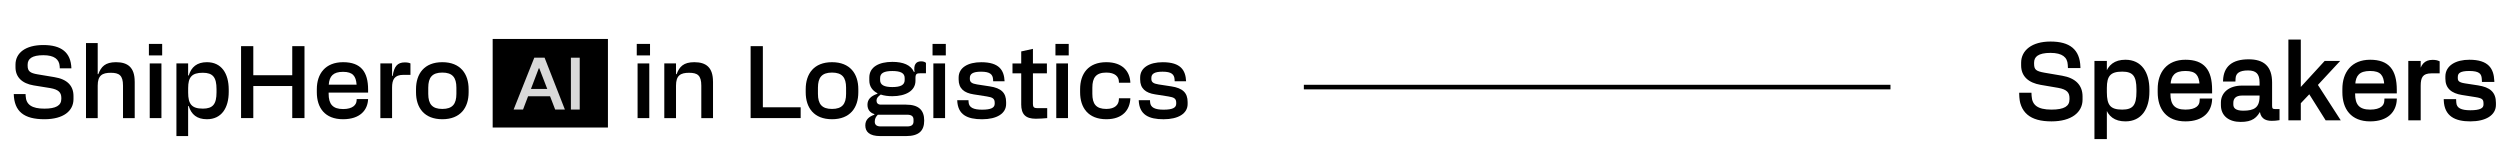
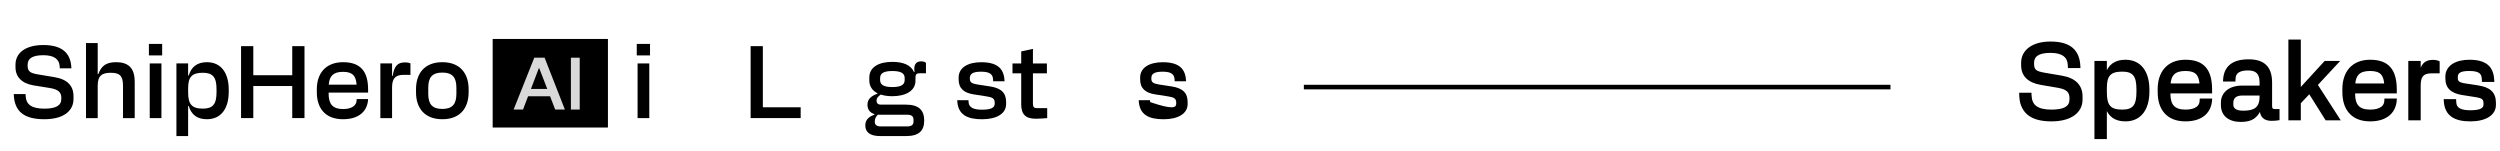
<svg xmlns="http://www.w3.org/2000/svg" width="1091" height="66" viewBox="0 0 1091 66" fill="none">
  <path d="M825 37H569V39H825V37Z" fill="black" />
  <path d="M265.3 17H215V55.65H265.3V17Z" fill="black" />
  <path d="M21.96 38.442L14.7 37.272C9.59 36.422 6.76 33.642 6.76 29.332V28.212C6.76 23.102 11.11 19.652 18.92 19.652C26.73 19.652 30.94 22.832 31.16 29.832H26.09L26.05 28.982C25.87 25.842 23.63 24.092 18.92 24.092C13.94 24.092 12.06 25.662 12.06 28.222V28.672C12.06 31.142 13.23 31.902 16.41 32.442L23.68 33.652C29.38 34.552 32.07 37.462 32.07 41.902V43.242C32.07 48.402 27.72 52.032 19.38 52.032C10.44 52.032 6.22 48.622 6 41.042H11.16L11.2 41.892C11.38 45.702 13.93 47.412 19.36 47.412C24.38 47.412 26.76 46.072 26.76 43.152V42.702C26.76 40.322 25.5 39.072 21.96 38.442Z" fill="black" />
  <path d="M58.79 35.621V51.541H53.68V37.371C53.68 32.881 52.02 31.761 48.34 31.761C44.66 31.761 42.64 32.881 42.64 37.371V51.541H37.53V18.801H42.64V32.341H42.91C44.12 29.111 45.91 27.141 50.62 27.141C55.78 27.141 58.78 29.431 58.78 35.621H58.79Z" fill="black" />
  <path d="M64.98 19.162H70.77V24.182H64.98V19.162ZM65.34 27.682H70.45V51.542H65.34V27.682Z" fill="black" />
  <path d="M99.82 39.111V40.101C99.82 47.141 96.64 52.031 90.31 52.031C85.96 52.031 83.49 49.971 82.37 46.291H82.1V59.381H76.99V27.681H82.1V32.931H82.37C83.49 29.251 85.96 27.141 90.31 27.141C96.63 27.141 99.82 32.031 99.82 39.111ZM88.48 47.411C92.92 47.411 94.49 45.441 94.49 40.281V38.931C94.49 33.731 92.92 31.751 88.48 31.751C83.68 31.751 82.11 33.721 82.11 38.431V40.401C82.11 45.421 83.68 47.401 88.48 47.401V47.411Z" fill="black" />
  <path d="M127.54 20.141H132.88V51.531H127.54V37.541H110.54V51.531H105.2V20.141H110.54V32.831H127.54V20.141Z" fill="black" />
  <path d="M138.26 40.281V38.931C138.26 32.201 141.98 27.141 149.74 27.141C157.5 27.141 160.64 31.361 160.64 39.071V40.411H143.42V40.951C143.42 45.391 145.17 47.591 149.74 47.591C153.96 47.591 155.53 45.711 155.62 43.911L155.66 43.241H160.64C160.46 47.991 157.19 52.031 149.7 52.031C141.76 52.031 138.26 47.011 138.26 40.281ZM155.62 36.961C155.35 33.191 153.96 31.351 149.7 31.351C145.44 31.351 143.74 33.191 143.47 36.961H155.62Z" fill="black" />
  <path d="M179.12 27.68V32.66H176.12C172.13 32.66 171.1 34.681 171.1 38.27V51.541H165.99V27.68H171.1V33.111H171.37C172 28.98 173.43 27.23 176.66 27.23C177.96 27.23 178.63 27.451 179.13 27.68H179.12Z" fill="black" />
  <path d="M204.51 38.931V40.281C204.51 47.011 200.92 52.031 193.03 52.031C185.14 52.031 181.55 47.011 181.55 40.281V38.931C181.55 32.201 185.14 27.141 193.03 27.141C200.92 27.141 204.51 32.211 204.51 38.931ZM193.03 47.541C197.42 47.541 199.17 45.431 199.17 40.951V38.261C199.17 33.781 197.42 31.671 193.03 31.671C188.64 31.671 186.89 33.781 186.89 38.261V40.951C186.89 45.441 188.64 47.541 193.03 47.541Z" fill="black" />
  <path d="M277.88 19.162H283.67V24.182H277.88V19.162ZM278.24 27.682H283.35V51.542H278.24V27.682Z" fill="black" />
-   <path d="M311.16 35.621V51.541H306.05V37.371C306.05 32.881 304.39 31.761 300.71 31.761C297.03 31.761 295.01 32.881 295.01 37.371V51.541H289.9V27.681H295.01V32.341H295.28C296.49 29.111 298.28 27.141 302.99 27.141C308.15 27.141 311.15 29.431 311.15 35.621H311.16Z" fill="black" />
  <path d="M327.57 20.141H332.91V46.821H349.41V51.531H327.57V20.141Z" fill="black" />
-   <path d="M374.57 38.931V40.281C374.57 47.011 370.98 52.031 363.09 52.031C355.2 52.031 351.61 47.011 351.61 40.281V38.931C351.61 32.201 355.2 27.141 363.09 27.141C370.98 27.141 374.57 32.211 374.57 38.931ZM363.09 47.541C367.49 47.541 369.23 45.431 369.23 40.951V38.261C369.23 33.781 367.48 31.671 363.09 31.671C358.7 31.671 356.95 33.781 356.95 38.261V40.951C356.95 45.441 358.7 47.541 363.09 47.541Z" fill="black" />
  <path d="M389.42 41.981C387.54 41.981 385.83 41.761 384.35 41.261C383.14 42.202 382.51 42.782 382.51 43.911C382.51 44.901 383.09 45.661 384.39 45.661H395.38C400.94 45.661 403.32 48.081 403.32 52.611C403.32 57.142 400.94 59.382 395.38 59.382H384.12C379.37 59.382 377.62 57.452 377.62 54.721C377.62 52.252 379.19 50.911 381.57 50.062V49.791C379.69 49.212 378.56 47.822 378.56 45.712C378.56 43.471 379.91 41.941 382.91 40.911V40.691C380.76 39.572 379.37 37.731 379.37 35.172V33.822C379.37 29.252 383.54 27.002 389.42 27.002C394.13 27.002 397.49 28.341 398.84 31.392H399.11C398.62 28.392 399.65 26.771 401.94 26.771C403.06 26.771 403.64 27.041 404.09 27.442V31.971H401.71C400.05 31.971 399.51 32.191 399.51 34.081V35.252C399.51 39.651 395.21 41.981 389.42 41.981ZM384.35 55.172H395.92C397.89 55.172 398.66 54.361 398.66 53.022V52.212C398.66 50.861 397.9 50.062 395.92 50.062H383.09C382.19 50.962 381.75 51.812 381.75 53.111C381.75 54.411 382.51 55.172 384.35 55.172ZM389.42 37.992C393.01 37.992 394.8 37.092 394.8 34.941V34.041C394.8 31.892 393.01 30.991 389.42 30.991C385.83 30.991 384.08 31.892 384.08 34.041V34.941C384.08 37.092 385.87 37.992 389.42 37.992Z" fill="black" />
-   <path d="M406.96 19.162H412.75V24.182H406.96V19.162ZM407.32 27.682H412.43V51.542H407.32V27.682Z" fill="black" />
  <path d="M417.72 43.732H422.65L422.69 44.542C422.82 47.012 424.98 47.862 428.57 47.862C432.43 47.862 434.09 47.052 434.09 45.262V44.862C434.09 43.022 433.19 42.482 430.64 42.082L424.9 41.182C420.69 40.552 418.35 38.582 418.35 34.682V33.832C418.35 29.522 422.39 27.152 428.22 27.152C436.11 27.152 438.18 30.692 438.4 35.452H433.42L433.38 34.692C433.25 32.452 432.04 31.282 428.13 31.282C424.5 31.282 423.24 32.272 423.24 34.022V34.422C423.24 35.812 424.05 36.482 426.38 36.842L431.94 37.692C436.96 38.452 439.07 40.522 439.07 44.552V45.402C439.07 49.532 435.03 52.042 428.58 52.042C422.13 52.042 417.95 50.112 417.73 43.742L417.72 43.732Z" fill="black" />
  <path d="M445.66 45.442V31.992H441.85V27.692H445.66V22.442L450.77 21.322V27.692H456.87V31.992H450.77V45.402C450.77 46.702 451.26 47.192 452.56 47.192H457V51.542C455.48 51.672 453.77 51.812 452.02 51.812C447.58 51.812 445.65 49.932 445.65 45.442H445.66Z" fill="black" />
-   <path d="M460.6 19.162H466.39V24.182H460.6V19.162ZM460.96 27.682H466.07V51.542H460.96V27.682Z" fill="black" />
-   <path d="M488.31 42.881H493.29C493.11 47.951 489.93 52.031 482.8 52.031C474.91 52.031 471.36 47.011 471.36 40.281V38.931C471.36 32.201 474.9 27.141 482.8 27.141C489.93 27.141 493.11 31.221 493.29 36.111H488.31L488.27 35.441C488.18 33.511 486.66 31.671 482.8 31.671C478.32 31.671 476.7 33.871 476.7 38.261V40.951C476.7 45.351 478.31 47.541 482.8 47.541C486.66 47.541 488.18 45.611 488.27 43.501L488.31 42.871V42.881Z" fill="black" />
-   <path d="M496.93 43.732H501.86L501.9 44.542C502.03 47.012 504.19 47.862 507.78 47.862C511.64 47.862 513.3 47.052 513.3 45.262V44.862C513.3 43.022 512.4 42.482 509.85 42.082L504.11 41.182C499.9 40.552 497.56 38.582 497.56 34.682V33.832C497.56 29.522 501.6 27.152 507.43 27.152C515.32 27.152 517.39 30.692 517.61 35.452H512.63L512.59 34.692C512.46 32.452 511.24 31.282 507.34 31.282C503.71 31.282 502.45 32.272 502.45 34.022V34.422C502.45 35.812 503.26 36.482 505.59 36.842L511.15 37.692C516.17 38.452 518.28 40.522 518.28 44.552V45.402C518.28 49.532 514.24 52.042 507.79 52.042C501.34 52.042 497.16 50.112 496.94 43.742L496.93 43.732Z" fill="black" />
+   <path d="M496.93 43.732H501.86L501.9 44.542C511.64 47.862 513.3 47.052 513.3 45.262V44.862C513.3 43.022 512.4 42.482 509.85 42.082L504.11 41.182C499.9 40.552 497.56 38.582 497.56 34.682V33.832C497.56 29.522 501.6 27.152 507.43 27.152C515.32 27.152 517.39 30.692 517.61 35.452H512.63L512.59 34.692C512.46 32.452 511.24 31.282 507.34 31.282C503.71 31.282 502.45 32.272 502.45 34.022V34.422C502.45 35.812 503.26 36.482 505.59 36.842L511.15 37.692C516.17 38.452 518.28 40.522 518.28 44.552V45.402C518.28 49.532 514.24 52.042 507.79 52.042C501.34 52.042 497.16 50.112 496.94 43.742L496.93 43.732Z" fill="black" />
  <path d="M233.16 25.18H237.66L246.52 47.81H242.28L240.05 42.02H230.45L228.25 47.81H224.14L233.16 25.18ZM238.82 38.8L235.33 29.78H235.14L231.71 38.8H238.82Z" fill="#D9D9D9" />
  <path d="M249.14 25.18H252.99V47.81H249.14V25.18Z" fill="#D9D9D9" />
  <mask id="path-24-outside-1_7452_4427" maskUnits="userSpaceOnUse" x="881" y="17" width="209" height="44" fill="black">
    <rect fill="white" x="881" y="17" width="209" height="44" />
    <path d="M903.626 42.835C903.626 40.062 902.216 38.558 898.315 37.853L890.607 36.537C885.484 35.644 882.523 33.012 882.523 28.547V27.372C882.523 22.343 886.894 18.63 894.837 18.63C903.062 18.63 907.151 21.92 907.386 29.205H902.921L902.874 28.265C902.686 24.599 900.148 22.578 894.837 22.578C889.291 22.578 887.176 24.411 887.176 27.372V27.842C887.176 30.803 888.398 31.555 892.111 32.213L899.819 33.529C905.506 34.516 908.326 37.477 908.326 42.083V43.493C908.326 48.616 903.861 52.47 895.26 52.47C886.095 52.47 881.818 48.757 881.583 40.955H886.048L886.095 41.895C886.33 46.266 889.103 48.334 895.26 48.334C900.947 48.334 903.626 46.783 903.626 43.305V42.835ZM927.535 26.573C934.209 26.573 937.499 31.743 937.499 39.075V40.015C937.499 47.3 934.209 52.47 927.535 52.47C922.976 52.47 920.391 50.355 919.216 46.595H918.934V60.225H914.516V27.09H918.934V32.495H919.216C920.391 28.735 922.976 26.573 927.535 26.573ZM918.934 40.25C918.934 46.031 920.579 48.334 926.125 48.334C931.201 48.334 932.846 46.031 932.846 40.062V39.028C932.846 33.059 931.201 30.756 926.125 30.756C920.579 30.756 918.934 33.059 918.934 38.37V40.25ZM953.723 52.47C945.686 52.47 942.114 47.3 942.114 40.25V38.84C942.114 31.79 945.921 26.573 953.723 26.573C961.572 26.573 964.862 30.662 964.862 39.216V40.25H946.673V40.955C946.673 45.843 948.647 48.334 953.723 48.334C958.564 48.334 960.303 46.266 960.397 44.198L960.444 43.493H964.862C964.627 48.428 961.29 52.47 953.723 52.47ZM946.72 36.913H960.397C960.115 32.636 958.611 30.474 953.723 30.474C948.835 30.474 946.955 32.636 946.72 36.913ZM991.371 52.235C988.504 52.235 986.624 51.06 986.624 47.488H986.389C984.65 51.107 982.676 52.705 977.835 52.705C972.994 52.705 969.704 50.308 969.704 45.89V44.715C969.704 40.908 972.759 37.853 978.446 37.853H986.577V35.973C986.577 31.884 984.744 30.239 981.031 30.239C977.13 30.239 975.25 31.602 975.109 34.14L975.062 35.08H970.644C970.879 29.44 974.216 26.385 981.313 26.385C987.611 26.385 991.042 29.158 991.042 36.02V46.219C991.042 47.629 991.512 48.099 992.922 48.099H994.285V52C993.392 52.141 992.64 52.235 991.371 52.235ZM974.122 45.608C974.122 47.629 975.626 48.804 978.963 48.804C983.71 48.804 986.577 47.441 986.577 42.13V41.19H978.493C975.297 41.19 974.122 42.835 974.122 44.903V45.608ZM1003.57 44.856V52H999.152V17.69H1003.57V38.934H1003.85L1014.71 27.09H1020.11L1011 36.913V37.148L1020.58 52H1015.18L1007.94 40.485H1007.71L1003.57 44.856ZM1034.32 52.47C1026.28 52.47 1022.71 47.3 1022.71 40.25V38.84C1022.71 31.79 1026.52 26.573 1034.32 26.573C1042.17 26.573 1045.46 30.662 1045.46 39.216V40.25H1027.27V40.955C1027.27 45.843 1029.24 48.334 1034.32 48.334C1039.16 48.334 1040.9 46.266 1040.99 44.198L1041.04 43.493H1045.46C1045.22 48.428 1041.89 52.47 1034.32 52.47ZM1027.32 36.913H1040.99C1040.71 32.636 1039.21 30.474 1034.32 30.474C1029.43 30.474 1027.55 32.636 1027.32 36.913ZM1061.58 26.62C1062.94 26.62 1063.65 26.855 1064.17 27.09V31.508H1061.11C1056.88 31.508 1055.89 33.67 1055.89 37.383V52H1051.48V27.09H1055.89V32.119H1056.18C1056.83 28.547 1058.29 26.62 1061.58 26.62ZM1078.05 52.47C1071.66 52.47 1067.19 50.402 1066.96 43.775H1071.38L1071.42 44.715C1071.56 47.676 1074.1 48.616 1078.05 48.616C1082.37 48.616 1084.3 47.676 1084.3 45.608V45.138C1084.3 42.976 1083.36 42.365 1080.4 41.895L1074.48 40.955C1070.06 40.25 1067.66 38.229 1067.66 34.328V33.388C1067.66 28.97 1071.89 26.573 1077.63 26.573C1085.85 26.573 1087.78 30.333 1088.01 35.268H1083.6L1083.55 34.375C1083.41 31.79 1082.04 30.474 1077.58 30.474C1073.44 30.474 1072.08 31.555 1072.08 33.623V34.093C1072.08 35.691 1072.93 36.443 1075.56 36.866L1081.39 37.759C1086.42 38.558 1088.72 40.532 1088.72 44.856V45.796C1088.72 49.885 1084.63 52.47 1078.05 52.47Z" />
  </mask>
  <path d="M903.626 42.835C903.626 40.062 902.216 38.558 898.315 37.853L890.607 36.537C885.484 35.644 882.523 33.012 882.523 28.547V27.372C882.523 22.343 886.894 18.63 894.837 18.63C903.062 18.63 907.151 21.92 907.386 29.205H902.921L902.874 28.265C902.686 24.599 900.148 22.578 894.837 22.578C889.291 22.578 887.176 24.411 887.176 27.372V27.842C887.176 30.803 888.398 31.555 892.111 32.213L899.819 33.529C905.506 34.516 908.326 37.477 908.326 42.083V43.493C908.326 48.616 903.861 52.47 895.26 52.47C886.095 52.47 881.818 48.757 881.583 40.955H886.048L886.095 41.895C886.33 46.266 889.103 48.334 895.26 48.334C900.947 48.334 903.626 46.783 903.626 43.305V42.835ZM927.535 26.573C934.209 26.573 937.499 31.743 937.499 39.075V40.015C937.499 47.3 934.209 52.47 927.535 52.47C922.976 52.47 920.391 50.355 919.216 46.595H918.934V60.225H914.516V27.09H918.934V32.495H919.216C920.391 28.735 922.976 26.573 927.535 26.573ZM918.934 40.25C918.934 46.031 920.579 48.334 926.125 48.334C931.201 48.334 932.846 46.031 932.846 40.062V39.028C932.846 33.059 931.201 30.756 926.125 30.756C920.579 30.756 918.934 33.059 918.934 38.37V40.25ZM953.723 52.47C945.686 52.47 942.114 47.3 942.114 40.25V38.84C942.114 31.79 945.921 26.573 953.723 26.573C961.572 26.573 964.862 30.662 964.862 39.216V40.25H946.673V40.955C946.673 45.843 948.647 48.334 953.723 48.334C958.564 48.334 960.303 46.266 960.397 44.198L960.444 43.493H964.862C964.627 48.428 961.29 52.47 953.723 52.47ZM946.72 36.913H960.397C960.115 32.636 958.611 30.474 953.723 30.474C948.835 30.474 946.955 32.636 946.72 36.913ZM991.371 52.235C988.504 52.235 986.624 51.06 986.624 47.488H986.389C984.65 51.107 982.676 52.705 977.835 52.705C972.994 52.705 969.704 50.308 969.704 45.89V44.715C969.704 40.908 972.759 37.853 978.446 37.853H986.577V35.973C986.577 31.884 984.744 30.239 981.031 30.239C977.13 30.239 975.25 31.602 975.109 34.14L975.062 35.08H970.644C970.879 29.44 974.216 26.385 981.313 26.385C987.611 26.385 991.042 29.158 991.042 36.02V46.219C991.042 47.629 991.512 48.099 992.922 48.099H994.285V52C993.392 52.141 992.64 52.235 991.371 52.235ZM974.122 45.608C974.122 47.629 975.626 48.804 978.963 48.804C983.71 48.804 986.577 47.441 986.577 42.13V41.19H978.493C975.297 41.19 974.122 42.835 974.122 44.903V45.608ZM1003.57 44.856V52H999.152V17.69H1003.57V38.934H1003.85L1014.71 27.09H1020.11L1011 36.913V37.148L1020.58 52H1015.18L1007.94 40.485H1007.71L1003.57 44.856ZM1034.32 52.47C1026.28 52.47 1022.71 47.3 1022.71 40.25V38.84C1022.71 31.79 1026.52 26.573 1034.32 26.573C1042.17 26.573 1045.46 30.662 1045.46 39.216V40.25H1027.27V40.955C1027.27 45.843 1029.24 48.334 1034.32 48.334C1039.16 48.334 1040.9 46.266 1040.99 44.198L1041.04 43.493H1045.46C1045.22 48.428 1041.89 52.47 1034.32 52.47ZM1027.32 36.913H1040.99C1040.71 32.636 1039.21 30.474 1034.32 30.474C1029.43 30.474 1027.55 32.636 1027.32 36.913ZM1061.58 26.62C1062.94 26.62 1063.65 26.855 1064.17 27.09V31.508H1061.11C1056.88 31.508 1055.89 33.67 1055.89 37.383V52H1051.48V27.09H1055.89V32.119H1056.18C1056.83 28.547 1058.29 26.62 1061.58 26.62ZM1078.05 52.47C1071.66 52.47 1067.19 50.402 1066.96 43.775H1071.38L1071.42 44.715C1071.56 47.676 1074.1 48.616 1078.05 48.616C1082.37 48.616 1084.3 47.676 1084.3 45.608V45.138C1084.3 42.976 1083.36 42.365 1080.4 41.895L1074.48 40.955C1070.06 40.25 1067.66 38.229 1067.66 34.328V33.388C1067.66 28.97 1071.89 26.573 1077.63 26.573C1085.85 26.573 1087.78 30.333 1088.01 35.268H1083.6L1083.55 34.375C1083.41 31.79 1082.04 30.474 1077.58 30.474C1073.44 30.474 1072.08 31.555 1072.08 33.623V34.093C1072.08 35.691 1072.93 36.443 1075.56 36.866L1081.39 37.759C1086.42 38.558 1088.72 40.532 1088.72 44.856V45.796C1088.72 49.885 1084.63 52.47 1078.05 52.47Z" fill="black" />
  <path d="M898.315 37.853L898.404 37.361L898.4 37.36L898.315 37.853ZM890.607 36.537L890.522 37.03L890.523 37.03L890.607 36.537ZM907.386 29.205V29.705H907.903L907.886 29.189L907.386 29.205ZM902.921 29.205L902.422 29.23L902.446 29.705H902.921V29.205ZM902.874 28.265L903.374 28.24L903.374 28.239L902.874 28.265ZM892.111 32.213L892.024 32.705L892.027 32.706L892.111 32.213ZM899.819 33.529L899.905 33.036L899.904 33.036L899.819 33.529ZM881.583 40.955V40.455H881.068L881.084 40.97L881.583 40.955ZM886.048 40.955L886.548 40.93L886.524 40.455H886.048V40.955ZM886.095 41.895L885.596 41.92L885.596 41.922L886.095 41.895ZM903.626 42.835H904.126C904.126 41.359 903.747 40.141 902.781 39.209C901.835 38.296 900.391 37.72 898.404 37.361L898.315 37.853L898.227 38.345C900.141 38.691 901.352 39.219 902.087 39.928C902.8 40.617 903.126 41.538 903.126 42.835H903.626ZM898.315 37.853L898.4 37.36L890.692 36.044L890.607 36.537L890.523 37.03L898.231 38.346L898.315 37.853ZM890.607 36.537L890.693 36.044C888.191 35.608 886.276 34.757 884.991 33.521C883.718 32.297 883.023 30.658 883.023 28.547H882.523H882.023C882.023 30.901 882.809 32.81 884.298 34.242C885.774 35.662 887.901 36.573 890.522 37.03L890.607 36.537ZM882.523 28.547H883.023V27.372H882.523H882.023V28.547H882.523ZM882.523 27.372H883.023C883.023 25.018 884.04 22.98 886.001 21.516C887.975 20.042 890.937 19.13 894.837 19.13V18.63V18.13C890.794 18.13 887.6 19.074 885.403 20.714C883.193 22.364 882.023 24.697 882.023 27.372H882.523ZM894.837 18.63V19.13C898.896 19.13 901.837 19.944 903.788 21.57C905.724 23.183 906.772 25.669 906.887 29.221L907.386 29.205L907.886 29.189C907.766 25.456 906.652 22.655 904.428 20.802C902.22 18.961 899.004 18.13 894.837 18.13V18.63ZM907.386 29.205V28.705H902.921V29.205V29.705H907.386V29.205ZM902.921 29.205L903.421 29.18L903.374 28.24L902.874 28.265L902.375 28.29L902.422 29.23L902.921 29.205ZM902.874 28.265L903.374 28.239C903.274 26.285 902.537 24.711 901.072 23.643C899.629 22.591 897.544 22.078 894.837 22.078V22.578V23.078C897.441 23.078 899.282 23.576 900.483 24.451C901.661 25.309 902.287 26.579 902.375 28.291L902.874 28.265ZM894.837 22.578V22.078C892.026 22.078 889.991 22.54 888.647 23.451C887.265 24.387 886.676 25.754 886.676 27.372H887.176H887.676C887.676 26.029 888.145 24.999 889.208 24.279C890.307 23.533 892.103 23.078 894.837 23.078V22.578ZM887.176 27.372H886.676V27.842H887.176H887.676V27.372H887.176ZM887.176 27.842H886.676C886.676 29.386 886.996 30.497 887.932 31.276C888.816 32.012 890.179 32.378 892.024 32.705L892.111 32.213L892.199 31.721C890.331 31.39 889.226 31.051 888.571 30.507C887.968 30.005 887.676 29.259 887.676 27.842H887.176ZM892.111 32.213L892.027 32.706L899.735 34.022L899.819 33.529L899.904 33.036L892.196 31.72L892.111 32.213ZM899.819 33.529L899.734 34.022C902.514 34.504 904.53 35.459 905.849 36.8C907.159 38.131 907.826 39.889 907.826 42.083H908.326H908.826C908.826 39.671 908.084 37.646 906.562 36.098C905.049 34.56 902.812 33.541 899.905 33.036L899.819 33.529ZM908.326 42.083H907.826V43.493H908.326H908.826V42.083H908.326ZM908.326 43.493H907.826C907.826 45.893 906.788 47.988 904.723 49.499C902.645 51.021 899.493 51.97 895.26 51.97V52.47V52.97C899.628 52.97 903.01 51.992 905.314 50.306C907.632 48.609 908.826 46.216 908.826 43.493H908.326ZM895.26 52.47V51.97C890.733 51.97 887.512 51.051 885.397 49.257C883.296 47.475 882.198 44.753 882.083 40.94L881.583 40.955L881.084 40.97C881.204 44.959 882.362 47.995 884.75 50.02C887.123 52.033 890.623 52.97 895.26 52.97V52.47ZM881.583 40.955V41.455H886.048V40.955V40.455H881.583V40.955ZM886.048 40.955L885.549 40.98L885.596 41.92L886.095 41.895L886.595 41.87L886.548 40.93L886.048 40.955ZM886.095 41.895L885.596 41.922C885.72 44.217 886.52 45.987 888.167 47.161C889.784 48.313 892.142 48.834 895.26 48.834V48.334V47.834C892.222 47.834 890.114 47.321 888.747 46.346C887.41 45.393 886.706 43.944 886.595 41.868L886.095 41.895ZM895.26 48.334V48.834C898.13 48.834 900.333 48.446 901.832 47.553C903.38 46.631 904.126 45.201 904.126 43.305H903.626H903.126C903.126 44.887 902.533 45.971 901.32 46.694C900.058 47.446 898.078 47.834 895.26 47.834V48.334ZM903.626 43.305H904.126V42.835H903.626H903.126V43.305H903.626ZM919.216 46.595L919.693 46.446L919.583 46.095H919.216V46.595ZM918.934 46.595V46.095H918.434V46.595H918.934ZM918.934 60.225V60.725H919.434V60.225H918.934ZM914.516 60.225H914.016V60.725H914.516V60.225ZM914.516 27.09V26.59H914.016V27.09H914.516ZM918.934 27.09H919.434V26.59H918.934V27.09ZM918.934 32.495H918.434V32.995H918.934V32.495ZM919.216 32.495V32.995H919.583L919.693 32.644L919.216 32.495ZM927.535 26.573V27.073C930.726 27.073 933.064 28.301 934.619 30.375C936.19 32.468 936.999 35.475 936.999 39.075H937.499H937.999C937.999 35.343 937.163 32.099 935.419 29.774C933.661 27.43 931.017 26.073 927.535 26.073V26.573ZM937.499 39.075H936.999V40.015H937.499H937.999V39.075H937.499ZM937.499 40.015H936.999C936.999 43.591 936.19 46.586 934.62 48.674C933.064 50.742 930.726 51.97 927.535 51.97V52.47V52.97C931.017 52.97 933.661 51.613 935.419 49.275C937.162 46.957 937.999 43.724 937.999 40.015H937.499ZM927.535 52.47V51.97C925.333 51.97 923.659 51.46 922.402 50.539C921.145 49.618 920.257 48.251 919.693 46.446L919.216 46.595L918.738 46.744C919.349 48.699 920.341 50.269 921.811 51.346C923.28 52.422 925.178 52.97 927.535 52.97V52.47ZM919.216 46.595V46.095H918.934V46.595V47.095H919.216V46.595ZM918.934 46.595H918.434V60.225H918.934H919.434V46.595H918.934ZM918.934 60.225V59.725H914.516V60.225V60.725H918.934V60.225ZM914.516 60.225H915.016V27.09H914.516H914.016V60.225H914.516ZM914.516 27.09V27.59H918.934V27.09V26.59H914.516V27.09ZM918.934 27.09H918.434V32.495H918.934H919.434V27.09H918.934ZM918.934 32.495V32.995H919.216V32.495V31.995H918.934V32.495ZM919.216 32.495L919.693 32.644C920.257 30.838 921.146 29.458 922.404 28.526C923.661 27.594 925.335 27.073 927.535 27.073V26.573V26.073C925.175 26.073 923.277 26.633 921.808 27.722C920.34 28.811 919.349 30.392 918.738 32.346L919.216 32.495ZM918.934 40.25H918.434C918.434 43.158 918.84 45.34 920.069 46.784C921.316 48.251 923.301 48.834 926.125 48.834V48.334V47.834C923.403 47.834 921.792 47.266 920.83 46.136C919.85 44.983 919.434 43.123 919.434 40.25H918.934ZM926.125 48.334V48.834C928.726 48.834 930.596 48.244 931.781 46.747C932.939 45.283 933.346 43.063 933.346 40.062H932.846H932.346C932.346 43.03 931.93 44.946 930.997 46.126C930.09 47.272 928.599 47.834 926.125 47.834V48.334ZM932.846 40.062H933.346V39.028H932.846H932.346V40.062H932.846ZM932.846 39.028H933.346C933.346 36.027 932.939 33.807 931.781 32.343C930.596 30.846 928.726 30.256 926.125 30.256V30.756V31.256C928.599 31.256 930.09 31.818 930.997 32.964C931.93 34.144 932.346 36.06 932.346 39.028H932.846ZM926.125 30.756V30.256C923.301 30.256 921.323 30.839 920.076 32.239C918.843 33.623 918.434 35.69 918.434 38.37H918.934H919.434C919.434 35.739 919.847 33.999 920.823 32.904C921.785 31.824 923.403 31.256 926.125 31.256V30.756ZM918.934 38.37H918.434V40.25H918.934H919.434V38.37H918.934ZM964.862 40.25V40.75H965.362V40.25H964.862ZM946.673 40.25V39.75H946.173V40.25H946.673ZM960.397 44.198L959.898 44.165L959.897 44.175L960.397 44.198ZM960.444 43.493V42.993H959.976L959.945 43.46L960.444 43.493ZM964.862 43.493L965.361 43.517L965.386 42.993H964.862V43.493ZM946.72 36.913L946.22 36.886L946.191 37.413H946.72V36.913ZM960.397 36.913V37.413H960.931L960.895 36.88L960.397 36.913ZM953.723 52.47V51.97C949.817 51.97 947.065 50.718 945.281 48.675C943.487 46.62 942.614 43.697 942.614 40.25H942.114H941.614C941.614 43.853 942.526 47.04 944.528 49.333C946.539 51.637 949.591 52.97 953.723 52.97V52.47ZM942.114 40.25H942.614V38.84H942.114H941.614V40.25H942.114ZM942.114 38.84H942.614C942.614 35.4 943.542 32.463 945.367 30.393C947.184 28.333 949.94 27.073 953.723 27.073V26.573V26.073C949.703 26.073 946.655 27.421 944.617 29.732C942.588 32.033 941.614 35.23 941.614 38.84H942.114ZM953.723 26.573V27.073C957.564 27.073 960.183 28.072 961.857 30.013C963.545 31.971 964.362 34.987 964.362 39.216H964.862H965.362C965.362 34.891 964.533 31.585 962.614 29.36C960.681 27.119 957.73 26.073 953.723 26.073V26.573ZM964.862 39.216H964.362V40.25H964.862H965.362V39.216H964.862ZM964.862 40.25V39.75H946.673V40.25V40.75H964.862V40.25ZM946.673 40.25H946.173V40.955H946.673H947.173V40.25H946.673ZM946.673 40.955H946.173C946.173 43.452 946.674 45.447 947.925 46.815C949.185 48.193 951.11 48.834 953.723 48.834V48.334V47.834C951.259 47.834 949.659 47.23 948.663 46.14C947.658 45.041 947.173 43.346 947.173 40.955H946.673ZM953.723 48.334V48.834C956.207 48.834 957.97 48.304 959.136 47.444C960.316 46.574 960.843 45.397 960.896 44.221L960.397 44.198L959.897 44.175C959.857 45.067 959.467 45.958 958.543 46.639C957.606 47.33 956.079 47.834 953.723 47.834V48.334ZM960.397 44.198L960.895 44.231L960.942 43.526L960.444 43.493L959.945 43.46L959.898 44.165L960.397 44.198ZM960.444 43.493V43.993H964.862V43.493V42.993H960.444V43.493ZM964.862 43.493L964.362 43.469C964.25 45.829 963.4 47.938 961.707 49.46C960.013 50.984 957.418 51.97 953.723 51.97V52.47V52.97C957.594 52.97 960.451 51.935 962.376 50.204C964.303 48.471 965.238 46.092 965.361 43.517L964.862 43.493ZM946.72 36.913V37.413H960.397V36.913V36.413H946.72V36.913ZM960.397 36.913L960.895 36.88C960.752 34.709 960.295 32.95 959.149 31.745C957.991 30.527 956.229 29.974 953.723 29.974V30.474V30.974C956.104 30.974 957.538 31.502 958.424 32.434C959.323 33.379 959.759 34.84 959.898 36.946L960.397 36.913ZM953.723 30.474V29.974C951.215 29.974 949.371 30.528 948.128 31.73C946.888 32.931 946.341 34.69 946.22 36.886L946.72 36.913L947.219 36.94C947.333 34.859 947.844 33.398 948.824 32.449C949.803 31.501 951.342 30.974 953.723 30.974V30.474ZM986.624 47.488H987.124V46.988H986.624V47.488ZM986.389 47.488V46.988H986.075L985.938 47.271L986.389 47.488ZM986.577 37.853V38.353H987.077V37.853H986.577ZM975.109 34.14L974.61 34.112L974.61 34.115L975.109 34.14ZM975.062 35.08V35.58H975.538L975.561 35.105L975.062 35.08ZM970.644 35.08L970.144 35.059L970.123 35.58H970.644V35.08ZM994.285 48.099H994.785V47.599H994.285V48.099ZM994.285 52L994.363 52.494L994.785 52.427V52H994.285ZM986.577 41.19H987.077V40.69H986.577V41.19ZM991.371 52.235V51.735C989.993 51.735 988.952 51.45 988.256 50.828C987.57 50.216 987.124 49.19 987.124 47.488H986.624H986.124C986.124 49.358 986.618 50.706 987.589 51.574C988.55 52.432 989.883 52.735 991.371 52.735V52.235ZM986.624 47.488V46.988H986.389V47.488V47.988H986.624V47.488ZM986.389 47.488L985.938 47.271C985.086 49.045 984.208 50.254 983.004 51.034C981.8 51.813 980.205 52.205 977.835 52.205V52.705V53.205C980.306 53.205 982.119 52.798 983.547 51.873C984.975 50.949 985.953 49.55 986.84 47.705L986.389 47.488ZM977.835 52.705V52.205C975.49 52.205 973.581 51.624 972.268 50.565C970.969 49.517 970.204 47.963 970.204 45.89H969.704H969.204C969.204 48.235 970.084 50.088 971.64 51.343C973.183 52.587 975.339 53.205 977.835 53.205V52.705ZM969.704 45.89H970.204V44.715H969.704H969.204V45.89H969.704ZM969.704 44.715H970.204C970.204 42.954 970.907 41.38 972.264 40.239C973.628 39.093 975.689 38.353 978.446 38.353V37.853V37.353C975.516 37.353 973.206 38.141 971.621 39.474C970.029 40.812 969.204 42.669 969.204 44.715H969.704ZM978.446 37.853V38.353H986.577V37.853V37.353H978.446V37.853ZM986.577 37.853H987.077V35.973H986.577H986.077V37.853H986.577ZM986.577 35.973H987.077C987.077 33.865 986.606 32.275 985.55 31.219C984.494 30.163 982.95 29.739 981.031 29.739V30.239V30.739C982.825 30.739 984.054 31.138 984.843 31.926C985.632 32.715 986.077 33.992 986.077 35.973H986.577ZM981.031 30.239V29.739C979.036 29.739 977.474 30.085 976.38 30.823C975.258 31.58 974.688 32.709 974.61 34.112L975.109 34.14L975.608 34.168C975.671 33.033 976.111 32.211 976.94 31.652C977.796 31.074 979.125 30.739 981.031 30.739V30.239ZM975.109 34.14L974.61 34.115L974.563 35.055L975.062 35.08L975.561 35.105L975.608 34.165L975.109 34.14ZM975.062 35.08V34.58H970.644V35.08V35.58H975.062V35.08ZM970.644 35.08L971.144 35.101C971.257 32.377 972.113 30.354 973.727 29.001C975.352 27.637 977.826 26.885 981.313 26.885V26.385V25.885C977.703 25.885 974.96 26.661 973.084 28.234C971.196 29.819 970.266 32.143 970.144 35.059L970.644 35.08ZM981.313 26.385V26.885C984.4 26.885 986.683 27.566 988.196 28.993C989.704 30.415 990.542 32.666 990.542 36.02H991.042H991.542C991.542 32.512 990.665 29.946 988.882 28.265C987.106 26.59 984.524 25.885 981.313 25.885V26.385ZM991.042 36.02H990.542V46.219H991.042H991.542V36.02H991.042ZM991.042 46.219H990.542C990.542 46.952 990.658 47.599 991.1 48.041C991.542 48.483 992.189 48.599 992.922 48.599V48.099V47.599C992.245 47.599 991.952 47.48 991.807 47.334C991.661 47.189 991.542 46.896 991.542 46.219H991.042ZM992.922 48.099V48.599H994.285V48.099V47.599H992.922V48.099ZM994.285 48.099H993.785V52H994.285H994.785V48.099H994.285ZM994.285 52L994.207 51.506C993.332 51.644 992.607 51.735 991.371 51.735V52.235V52.735C992.673 52.735 993.452 52.638 994.363 52.494L994.285 52ZM974.122 45.608H973.622C973.622 46.761 974.062 47.724 975.007 48.376C975.921 49.005 977.25 49.304 978.963 49.304V48.804V48.304C977.339 48.304 976.247 48.015 975.575 47.552C974.934 47.111 974.622 46.476 974.622 45.608H974.122ZM978.963 48.804V49.304C981.361 49.304 983.407 48.965 984.854 47.855C986.333 46.721 987.077 44.873 987.077 42.13H986.577H986.077C986.077 44.698 985.387 46.187 984.246 47.062C983.073 47.961 981.312 48.304 978.963 48.304V48.804ZM986.577 42.13H987.077V41.19H986.577H986.077V42.13H986.577ZM986.577 41.19V40.69H978.493V41.19V41.69H986.577V41.19ZM978.493 41.19V40.69C976.814 40.69 975.578 41.123 974.762 41.911C973.944 42.702 973.622 43.777 973.622 44.903H974.122H974.622C974.622 43.961 974.888 43.18 975.456 42.631C976.027 42.08 976.976 41.69 978.493 41.69V41.19ZM974.122 44.903H973.622V45.608H974.122H974.622V44.903H974.122ZM1003.57 44.856L1003.21 44.512L1003.07 44.657V44.856H1003.57ZM1003.57 52V52.5H1004.07V52H1003.57ZM999.152 52H998.652V52.5H999.152V52ZM999.152 17.69V17.19H998.652V17.69H999.152ZM1003.57 17.69H1004.07V17.19H1003.57V17.69ZM1003.57 38.934H1003.07V39.434H1003.57V38.934ZM1003.85 38.934V39.434H1004.07L1004.22 39.272L1003.85 38.934ZM1014.71 27.09V26.59H1014.49L1014.34 26.752L1014.71 27.09ZM1020.11 27.09L1020.48 27.43L1021.26 26.59H1020.11V27.09ZM1011 36.913L1010.63 36.573L1010.5 36.717V36.913H1011ZM1011 37.148H1010.5V37.295L1010.58 37.419L1011 37.148ZM1020.58 52V52.5H1021.5L1021 51.729L1020.58 52ZM1015.18 52L1014.76 52.266L1014.9 52.5H1015.18V52ZM1007.94 40.485L1008.36 40.219L1008.22 39.985H1007.94V40.485ZM1007.71 40.485V39.985H1007.49L1007.34 40.141L1007.71 40.485ZM1003.57 44.856H1003.07V52H1003.57H1004.07V44.856H1003.57ZM1003.57 52V51.5H999.152V52V52.5H1003.57V52ZM999.152 52H999.652V17.69H999.152H998.652V52H999.152ZM999.152 17.69V18.19H1003.57V17.69V17.19H999.152V17.69ZM1003.57 17.69H1003.07V38.934H1003.57H1004.07V17.69H1003.57ZM1003.57 38.934V39.434H1003.85V38.934V38.434H1003.57V38.934ZM1003.85 38.934L1004.22 39.272L1015.08 27.428L1014.71 27.09L1014.34 26.752L1003.48 38.596L1003.85 38.934ZM1014.71 27.09V27.59H1020.11V27.09V26.59H1014.71V27.09ZM1020.11 27.09L1019.75 26.75L1010.63 36.573L1011 36.913L1011.36 37.253L1020.48 27.43L1020.11 27.09ZM1011 36.913H1010.5V37.148H1011H1011.5V36.913H1011ZM1011 37.148L1010.58 37.419L1020.16 52.271L1020.58 52L1021 51.729L1011.42 36.877L1011 37.148ZM1020.58 52V51.5H1015.18V52V52.5H1020.58V52ZM1015.18 52L1015.6 51.734L1008.36 40.219L1007.94 40.485L1007.52 40.751L1014.76 52.266L1015.18 52ZM1007.94 40.485V39.985H1007.71V40.485V40.985H1007.94V40.485ZM1007.71 40.485L1007.34 40.141L1003.21 44.512L1003.57 44.856L1003.93 45.2L1008.07 40.829L1007.71 40.485ZM1045.46 40.25V40.75H1045.96V40.25H1045.46ZM1027.27 40.25V39.75H1026.77V40.25H1027.27ZM1040.99 44.198L1040.5 44.165L1040.49 44.175L1040.99 44.198ZM1041.04 43.493V42.993H1040.57L1040.54 43.46L1041.04 43.493ZM1045.46 43.493L1045.96 43.517L1045.98 42.993H1045.46V43.493ZM1027.32 36.913L1026.82 36.886L1026.79 37.413H1027.32V36.913ZM1040.99 36.913V37.413H1041.53L1041.49 36.88L1040.99 36.913ZM1034.32 52.47V51.97C1030.41 51.97 1027.66 50.718 1025.88 48.675C1024.08 46.62 1023.21 43.697 1023.21 40.25H1022.71H1022.21C1022.21 43.853 1023.12 47.04 1025.13 49.333C1027.14 51.637 1030.19 52.97 1034.32 52.97V52.47ZM1022.71 40.25H1023.21V38.84H1022.71H1022.21V40.25H1022.71ZM1022.71 38.84H1023.21C1023.21 35.4 1024.14 32.463 1025.96 30.393C1027.78 28.333 1030.54 27.073 1034.32 27.073V26.573V26.073C1030.3 26.073 1027.25 27.421 1025.21 29.732C1023.19 32.033 1022.21 35.23 1022.21 38.84H1022.71ZM1034.32 26.573V27.073C1038.16 27.073 1040.78 28.072 1042.45 30.013C1044.14 31.971 1044.96 34.987 1044.96 39.216H1045.46H1045.96C1045.96 34.891 1045.13 31.585 1043.21 29.36C1041.28 27.119 1038.33 26.073 1034.32 26.073V26.573ZM1045.46 39.216H1044.96V40.25H1045.46H1045.96V39.216H1045.46ZM1045.46 40.25V39.75H1027.27V40.25V40.75H1045.46V40.25ZM1027.27 40.25H1026.77V40.955H1027.27H1027.77V40.25H1027.27ZM1027.27 40.955H1026.77C1026.77 43.452 1027.27 45.447 1028.52 46.815C1029.78 48.193 1031.71 48.834 1034.32 48.834V48.334V47.834C1031.86 47.834 1030.26 47.23 1029.26 46.14C1028.26 45.041 1027.77 43.346 1027.77 40.955H1027.27ZM1034.32 48.334V48.834C1036.8 48.834 1038.57 48.304 1039.73 47.444C1040.91 46.574 1041.44 45.397 1041.49 44.221L1040.99 44.198L1040.49 44.175C1040.45 45.067 1040.06 45.958 1039.14 46.639C1038.2 47.33 1036.68 47.834 1034.32 47.834V48.334ZM1040.99 44.198L1041.49 44.231L1041.54 43.526L1041.04 43.493L1040.54 43.46L1040.5 44.165L1040.99 44.198ZM1041.04 43.493V43.993H1045.46V43.493V42.993H1041.04V43.493ZM1045.46 43.493L1044.96 43.469C1044.85 45.829 1044 47.938 1042.3 49.46C1040.61 50.984 1038.02 51.97 1034.32 51.97V52.47V52.97C1038.19 52.97 1041.05 51.935 1042.97 50.204C1044.9 48.471 1045.84 46.092 1045.96 43.517L1045.46 43.493ZM1027.32 36.913V37.413H1040.99V36.913V36.413H1027.32V36.913ZM1040.99 36.913L1041.49 36.88C1041.35 34.709 1040.89 32.95 1039.75 31.745C1038.59 30.527 1036.83 29.974 1034.32 29.974V30.474V30.974C1036.7 30.974 1038.14 31.502 1039.02 32.434C1039.92 33.379 1040.36 34.84 1040.5 36.946L1040.99 36.913ZM1034.32 30.474V29.974C1031.81 29.974 1029.97 30.528 1028.73 31.73C1027.49 32.931 1026.94 34.69 1026.82 36.886L1027.32 36.913L1027.82 36.94C1027.93 34.859 1028.44 33.398 1029.42 32.449C1030.4 31.501 1031.94 30.974 1034.32 30.974V30.474ZM1064.17 27.09H1064.67V26.768L1064.37 26.635L1064.17 27.09ZM1064.17 31.508V32.008H1064.67V31.508H1064.17ZM1055.89 52V52.5H1056.39V52H1055.89ZM1051.48 52H1050.98V52.5H1051.48V52ZM1051.48 27.09V26.59H1050.98V27.09H1051.48ZM1055.89 27.09H1056.39V26.59H1055.89V27.09ZM1055.89 32.119H1055.39V32.619H1055.89V32.119ZM1056.18 32.119V32.619H1056.59L1056.67 32.21L1056.18 32.119ZM1061.58 26.62V27.12C1062.87 27.12 1063.51 27.34 1063.96 27.545L1064.17 27.09L1064.37 26.635C1063.79 26.37 1063.01 26.12 1061.58 26.12V26.62ZM1064.17 27.09H1063.67V31.508H1064.17H1064.67V27.09H1064.17ZM1064.17 31.508V31.008H1061.11V31.508V32.008H1064.17V31.508ZM1061.11 31.508V31.008C1058.92 31.008 1057.43 31.57 1056.52 32.748C1055.64 33.892 1055.39 35.509 1055.39 37.383H1055.89H1056.39C1056.39 35.544 1056.65 34.223 1057.31 33.359C1057.95 32.527 1059.08 32.008 1061.11 32.008V31.508ZM1055.89 37.383H1055.39V52H1055.89H1056.39V37.383H1055.89ZM1055.89 52V51.5H1051.48V52V52.5H1055.89V52ZM1051.48 52H1051.98V27.09H1051.48H1050.98V52H1051.48ZM1051.48 27.09V27.59H1055.89V27.09V26.59H1051.48V27.09ZM1055.89 27.09H1055.39V32.119H1055.89H1056.39V27.09H1055.89ZM1055.89 32.119V32.619H1056.18V32.119V31.619H1055.89V32.119ZM1056.18 32.119L1056.67 32.21C1056.99 30.459 1057.5 29.195 1058.26 28.369C1059 27.565 1060.04 27.12 1061.58 27.12V26.62V26.12C1059.83 26.12 1058.5 26.639 1057.52 27.691C1056.57 28.721 1056.02 30.207 1055.68 32.028L1056.18 32.119ZM1066.96 43.775V43.275H1066.44L1066.46 43.793L1066.96 43.775ZM1071.38 43.775L1071.87 43.75L1071.85 43.275H1071.38V43.775ZM1071.42 44.715L1071.92 44.691L1071.92 44.69L1071.42 44.715ZM1080.4 41.895L1080.32 42.389L1080.4 41.895ZM1074.48 40.955L1074.4 41.449L1074.4 41.449L1074.48 40.955ZM1088.01 35.268V35.768H1088.54L1088.51 35.244L1088.01 35.268ZM1083.6 35.268L1083.1 35.294L1083.12 35.768H1083.6V35.268ZM1083.55 34.375L1084.05 34.349L1084.05 34.348L1083.55 34.375ZM1075.56 36.866L1075.48 37.36L1075.48 37.36L1075.56 36.866ZM1081.39 37.759L1081.46 37.265L1081.46 37.265L1081.39 37.759ZM1078.05 52.47V51.97C1074.89 51.97 1072.3 51.456 1070.48 50.196C1068.69 48.959 1067.57 46.948 1067.46 43.757L1066.96 43.775L1066.46 43.793C1066.58 47.229 1067.81 49.565 1069.91 51.019C1071.98 52.45 1074.82 52.97 1078.05 52.97V52.47ZM1066.96 43.775V44.275H1071.38V43.775V43.275H1066.96V43.775ZM1071.38 43.775L1070.88 43.8L1070.92 44.74L1071.42 44.715L1071.92 44.69L1071.87 43.75L1071.38 43.775ZM1071.42 44.715L1070.92 44.739C1070.96 45.551 1071.17 46.252 1071.54 46.841C1071.91 47.431 1072.44 47.882 1073.07 48.218C1074.33 48.882 1076.05 49.116 1078.05 49.116V48.616V48.116C1076.1 48.116 1074.58 47.88 1073.54 47.334C1073.03 47.065 1072.65 46.726 1072.38 46.306C1072.12 45.887 1071.95 45.36 1071.92 44.691L1071.42 44.715ZM1078.05 48.616V49.116C1080.23 49.116 1081.89 48.882 1083.01 48.338C1083.59 48.061 1084.04 47.696 1084.35 47.224C1084.66 46.751 1084.8 46.206 1084.8 45.608H1084.3H1083.8C1083.8 46.044 1083.7 46.392 1083.51 46.676C1083.33 46.963 1083.03 47.22 1082.58 47.437C1081.66 47.88 1080.19 48.116 1078.05 48.116V48.616ZM1084.3 45.608H1084.8V45.138H1084.3H1083.8V45.608H1084.3ZM1084.3 45.138H1084.8C1084.8 43.986 1084.55 43.109 1083.77 42.491C1083.05 41.917 1081.95 41.635 1080.48 41.401L1080.4 41.895L1080.32 42.389C1081.81 42.625 1082.66 42.883 1083.15 43.273C1083.58 43.619 1083.8 44.128 1083.8 45.138H1084.3ZM1080.4 41.895L1080.48 41.401L1074.56 40.461L1074.48 40.955L1074.4 41.449L1080.32 42.389L1080.4 41.895ZM1074.48 40.955L1074.56 40.461C1072.4 40.117 1070.8 39.461 1069.76 38.475C1068.72 37.506 1068.16 36.167 1068.16 34.328H1067.66H1067.16C1067.16 36.39 1067.8 38.012 1069.07 39.205C1070.32 40.381 1072.14 41.088 1074.4 41.449L1074.48 40.955ZM1067.66 34.328H1068.16V33.388H1067.66H1067.16V34.328H1067.66ZM1067.66 33.388H1068.16C1068.16 31.366 1069.12 29.813 1070.77 28.743C1072.43 27.661 1074.82 27.073 1077.63 27.073V26.573V26.073C1074.7 26.073 1072.1 26.683 1070.22 27.904C1068.32 29.138 1067.16 30.992 1067.16 33.388H1067.66ZM1077.63 26.573V27.073C1081.67 27.073 1084.05 27.999 1085.46 29.421C1086.87 30.847 1087.4 32.869 1087.51 35.292L1088.01 35.268L1088.51 35.244C1088.39 32.732 1087.84 30.406 1086.17 28.718C1084.5 27.027 1081.8 26.073 1077.63 26.073V26.573ZM1088.01 35.268V34.768H1083.6V35.268V35.768H1088.01V35.268ZM1083.6 35.268L1084.09 35.242L1084.05 34.349L1083.55 34.375L1083.05 34.401L1083.1 35.294L1083.6 35.268ZM1083.55 34.375L1084.05 34.348C1083.97 32.97 1083.56 31.821 1082.48 31.048C1081.43 30.302 1079.84 29.974 1077.58 29.974V30.474V30.974C1079.79 30.974 1081.11 31.304 1081.9 31.863C1082.64 32.394 1082.98 33.195 1083.05 34.402L1083.55 34.375ZM1077.58 30.474V29.974C1075.49 29.974 1074 30.242 1073.02 30.847C1072.51 31.157 1072.15 31.555 1071.91 32.038C1071.67 32.517 1071.58 33.053 1071.58 33.623H1072.08H1072.58C1072.58 33.16 1072.66 32.785 1072.81 32.479C1072.95 32.178 1073.19 31.918 1073.54 31.699C1074.28 31.246 1075.53 30.974 1077.58 30.974V30.474ZM1072.08 33.623H1071.58V34.093H1072.08H1072.58V33.623H1072.08ZM1072.08 34.093H1071.58C1071.58 34.992 1071.83 35.744 1072.52 36.308C1073.16 36.836 1074.15 37.146 1075.48 37.36L1075.56 36.866L1075.64 36.372C1074.34 36.163 1073.58 35.885 1073.15 35.533C1072.76 35.215 1072.58 34.792 1072.58 34.093H1072.08ZM1075.56 36.866L1075.48 37.36L1081.31 38.253L1081.39 37.759L1081.46 37.265L1075.63 36.372L1075.56 36.866ZM1081.39 37.759L1081.31 38.253C1083.79 38.646 1085.5 39.318 1086.6 40.35C1087.67 41.362 1088.22 42.788 1088.22 44.856H1088.72H1089.22C1089.22 42.6 1088.61 40.877 1087.28 39.622C1085.97 38.386 1084.02 37.671 1081.46 37.265L1081.39 37.759ZM1088.72 44.856H1088.22V45.796H1088.72H1089.22V44.856H1088.72ZM1088.72 45.796H1088.22C1088.22 47.645 1087.31 49.164 1085.59 50.243C1083.85 51.333 1081.28 51.97 1078.05 51.97V52.47V52.97C1081.4 52.97 1084.17 52.314 1086.12 51.09C1088.09 49.854 1089.22 48.036 1089.22 45.796H1088.72Z" fill="black" mask="url(#path-24-outside-1_7452_4427)" />
</svg>